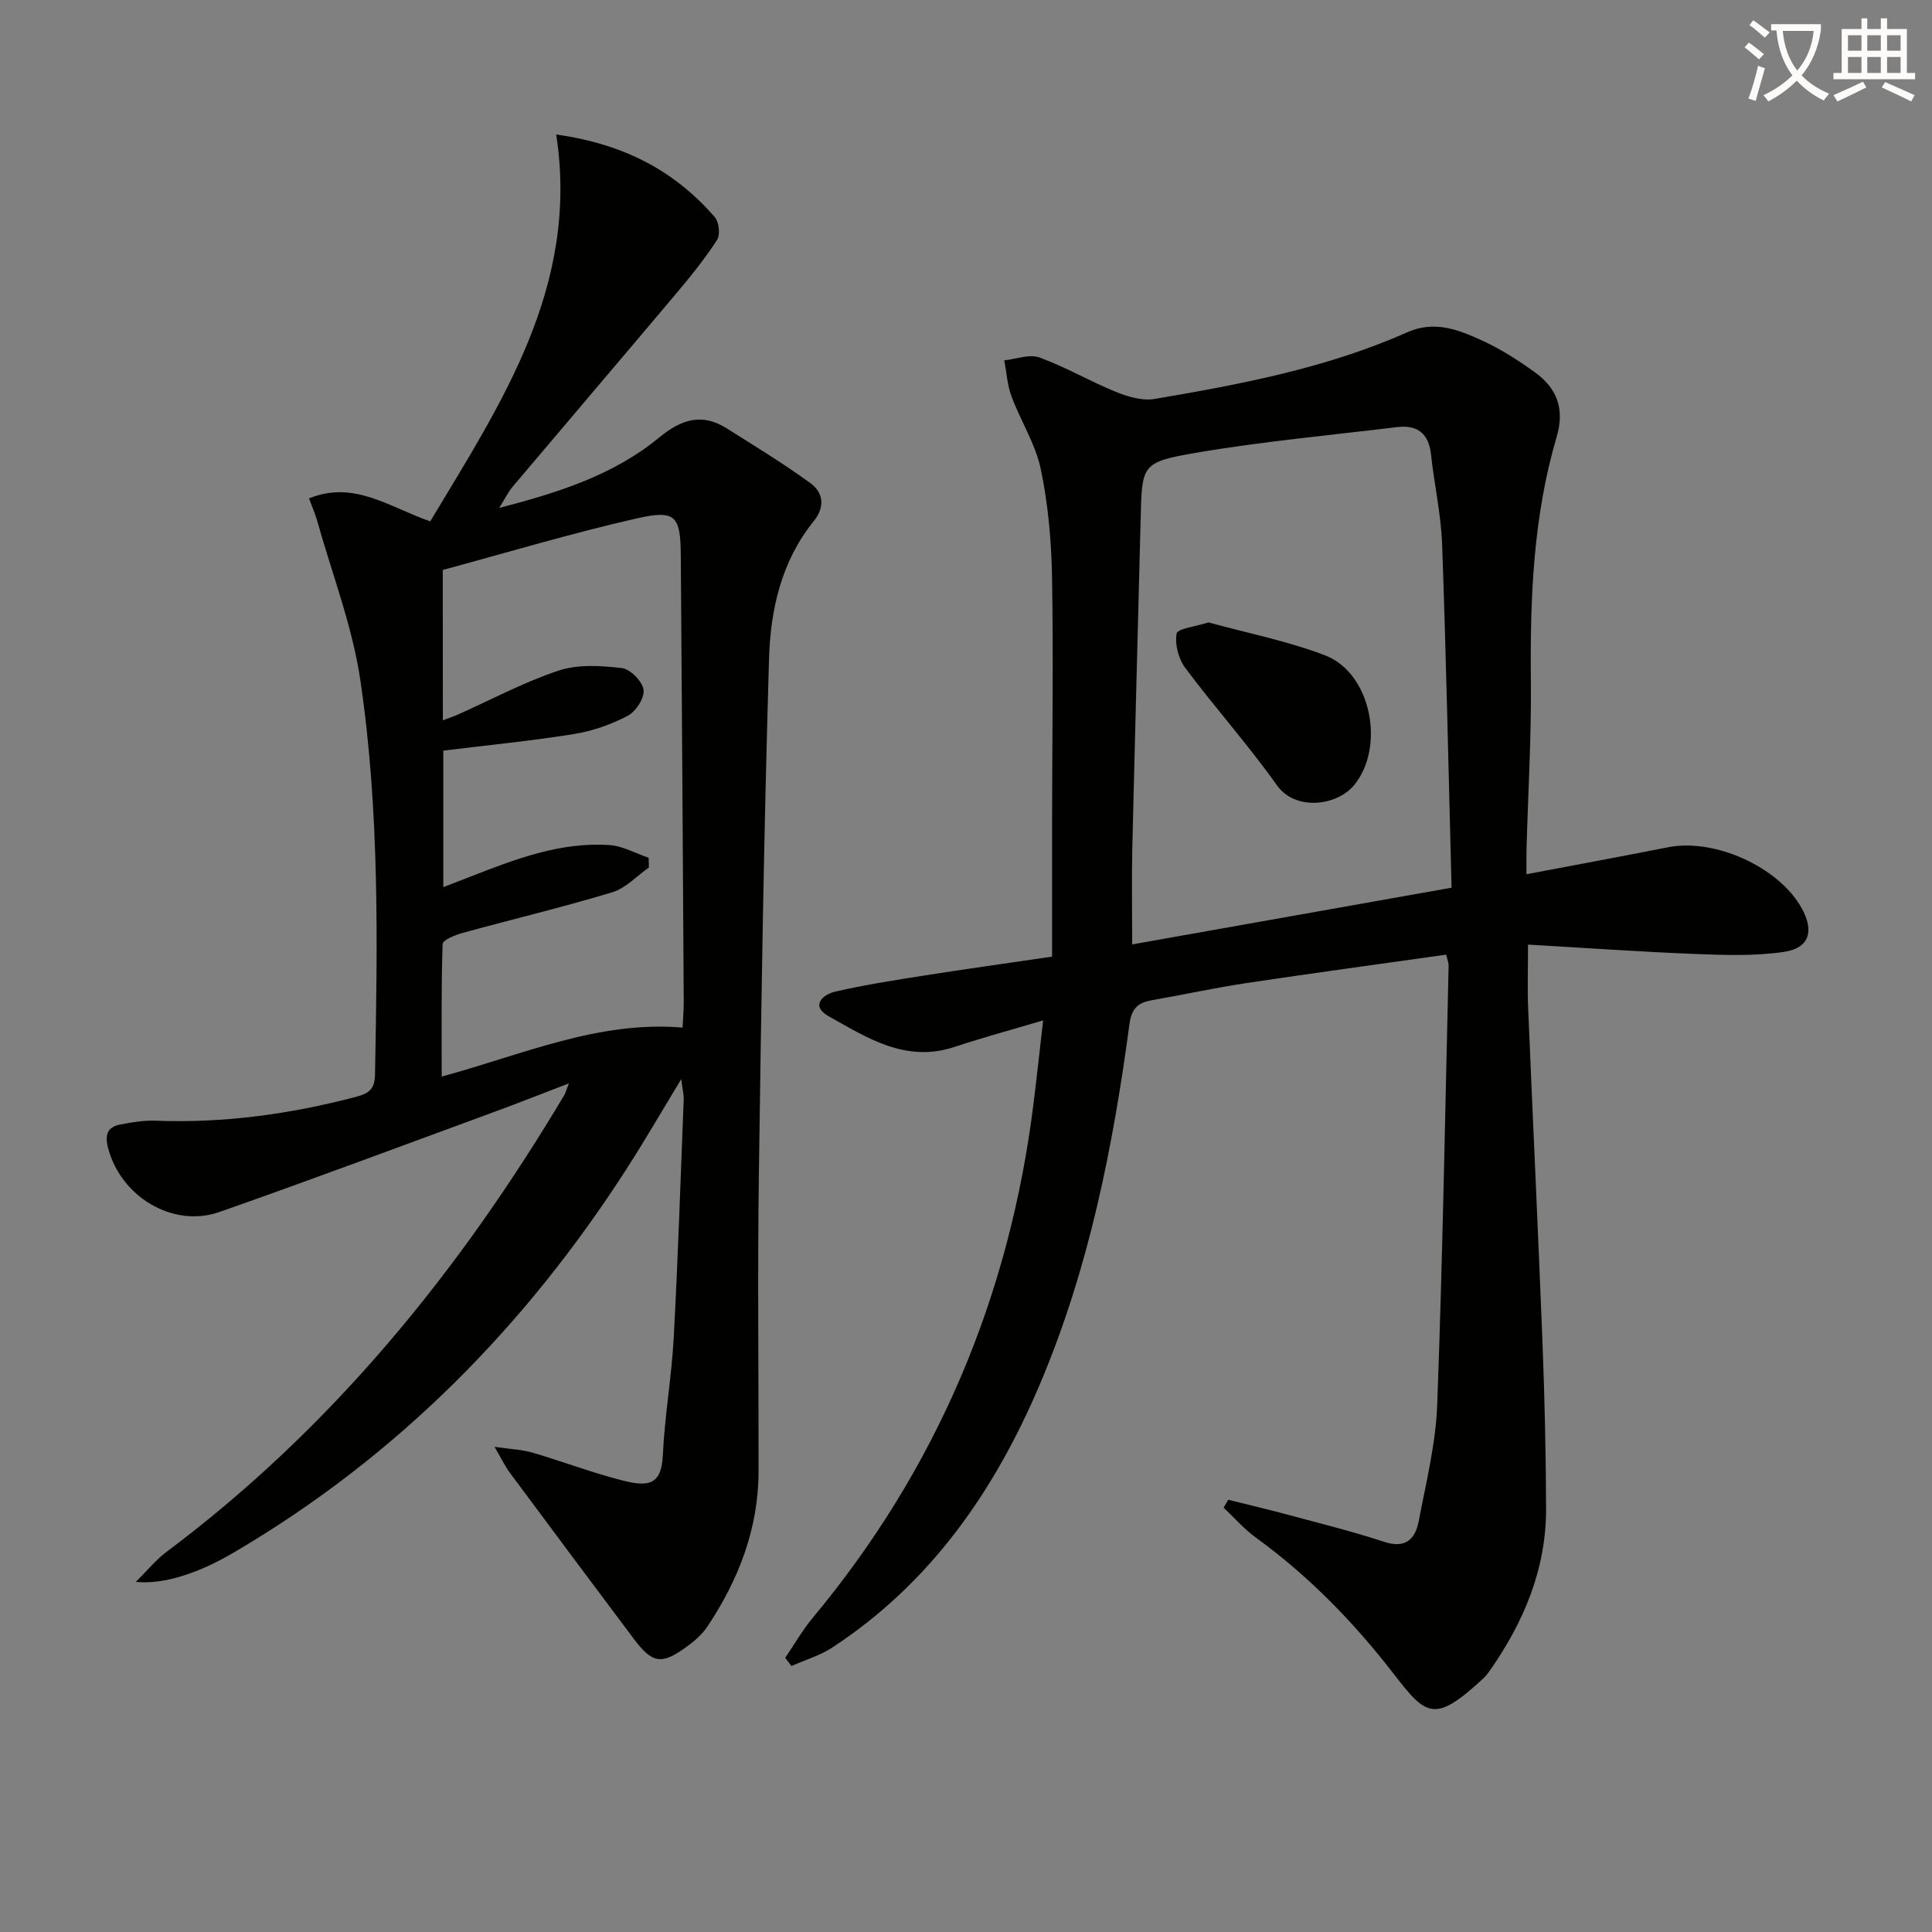
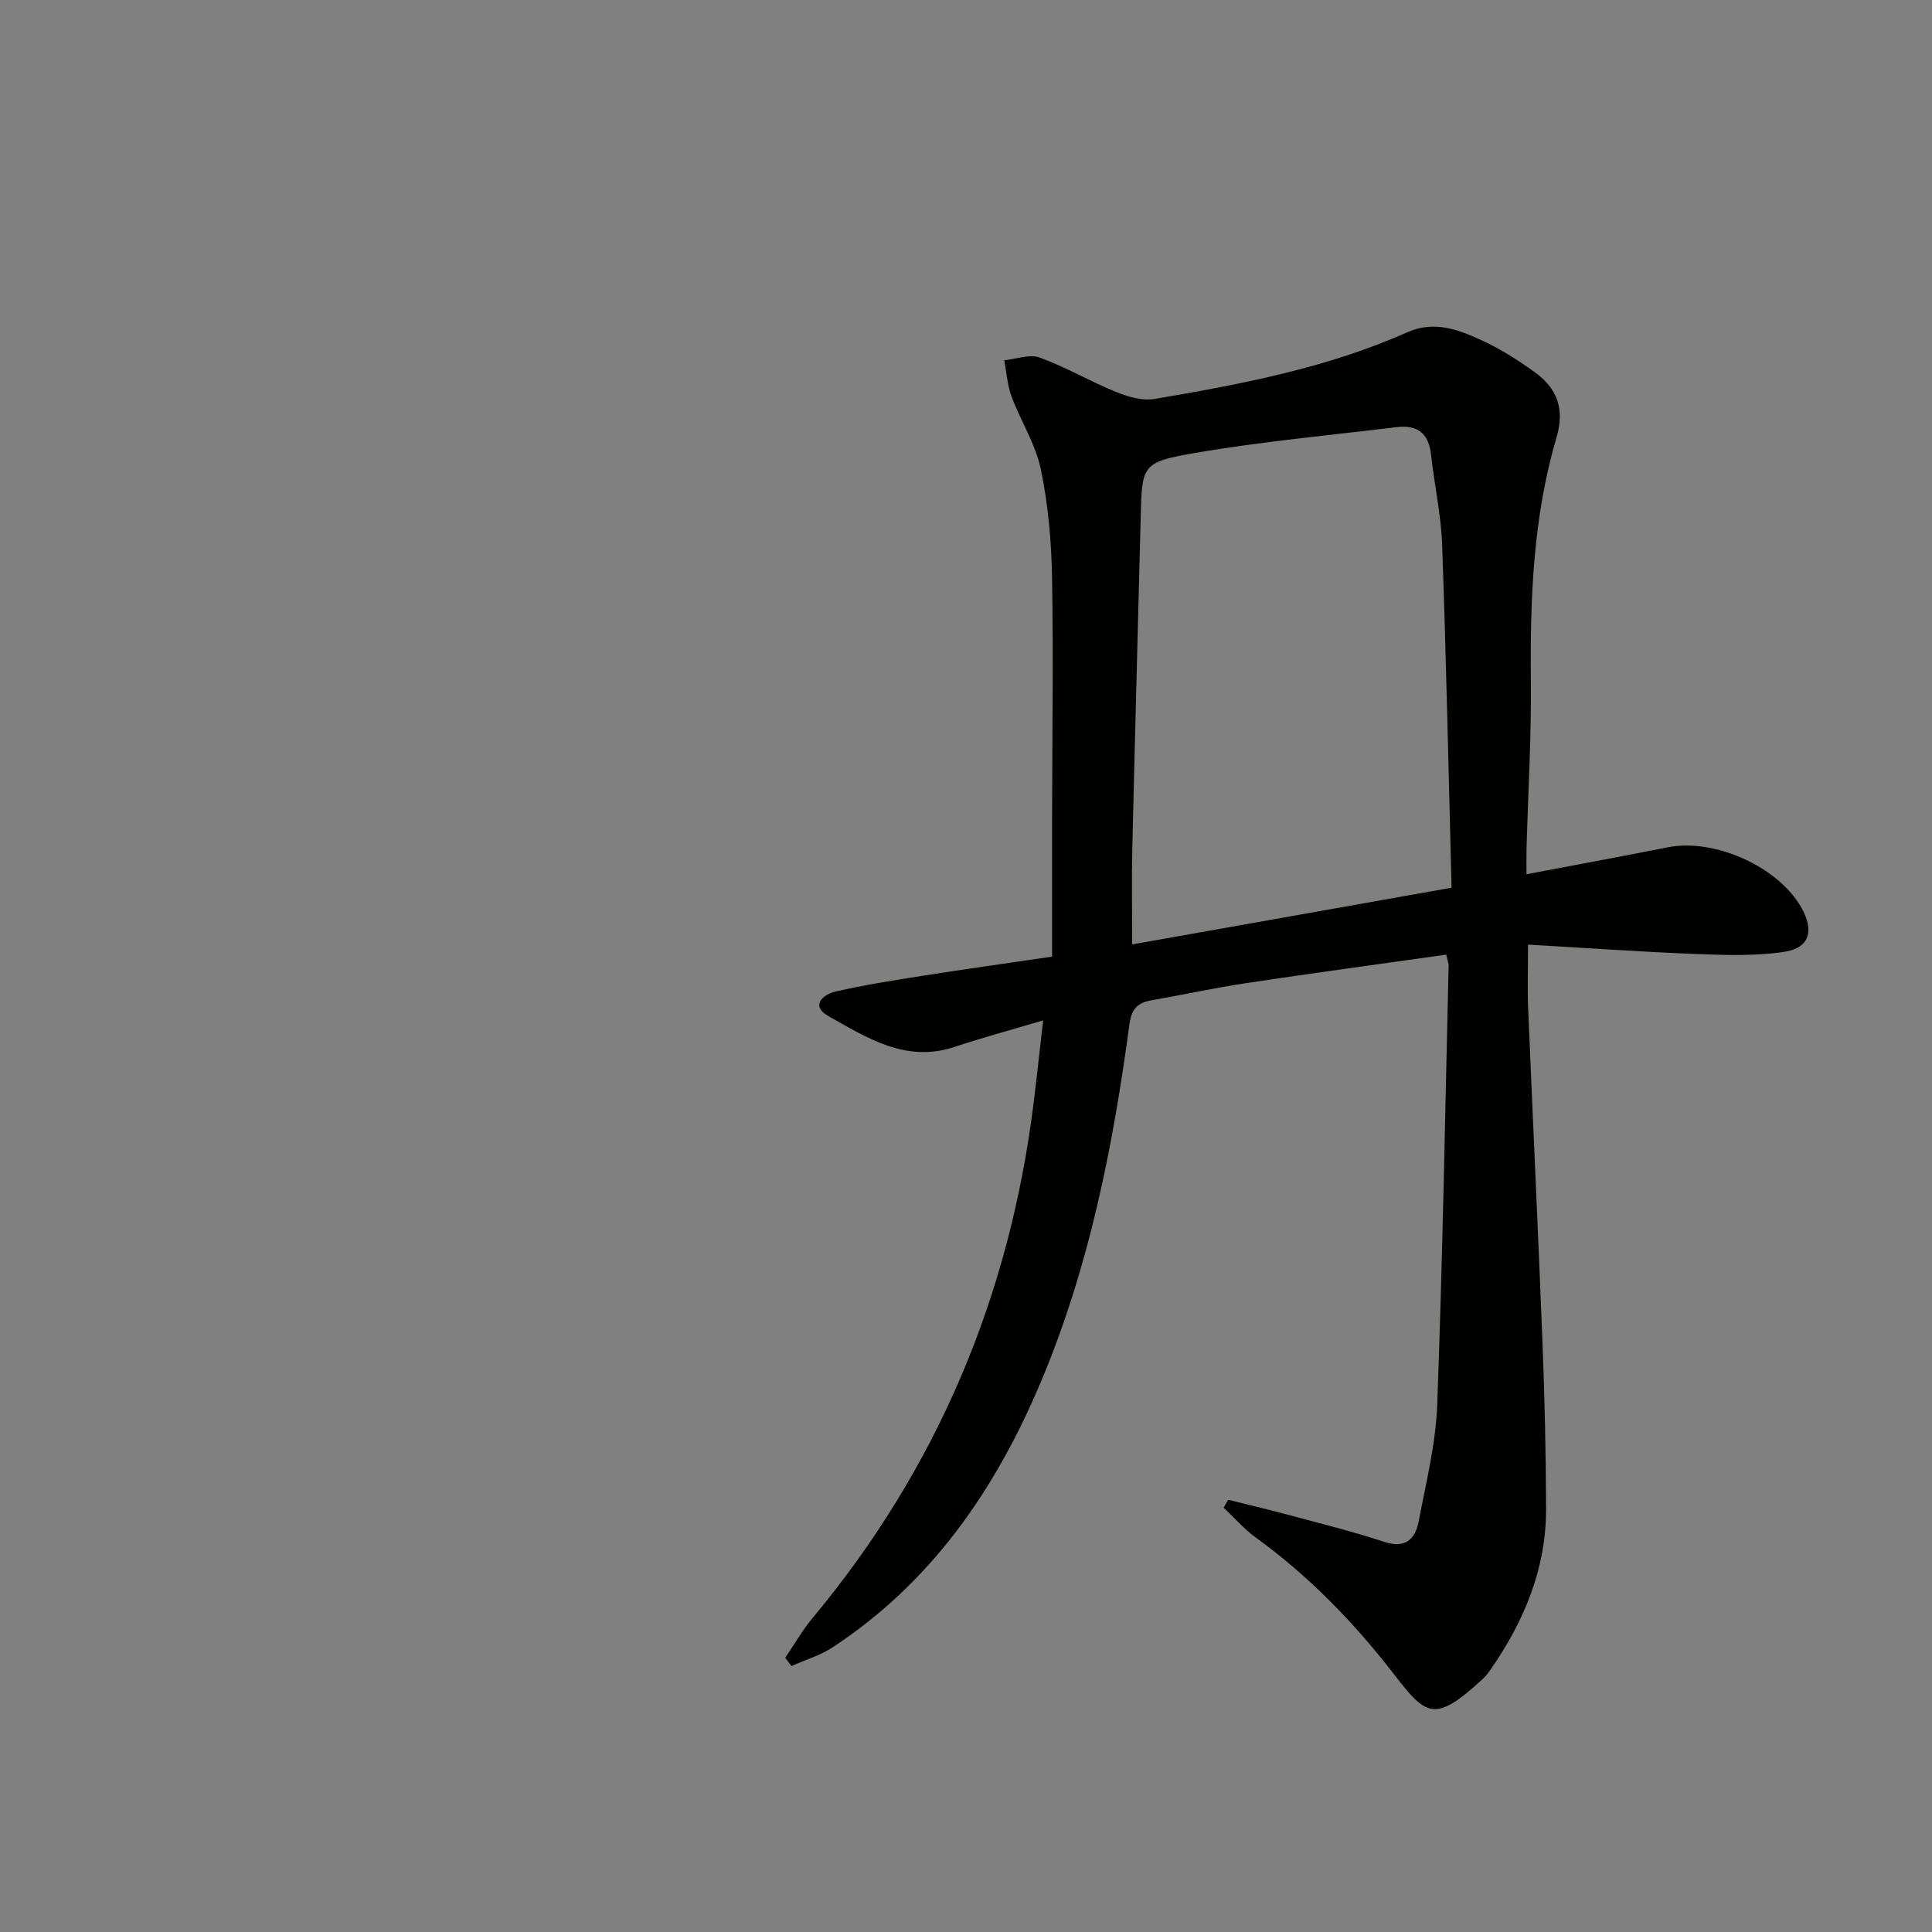
<svg xmlns="http://www.w3.org/2000/svg" enable-background="new 0 0 400 400" viewBox="0 0 400 400">
  <rect x="0" y="0" width="400" height="400" fill="#808080" stroke="none" />
-   <path d="m362.1 8.8c1.1.8 2.1 1.6 3.1 2.4l-1 1.1c-1.3-1.1-2.3-2-3-2.5zm1.9 4.8c.5.2.9.4 1.4.5-.6 2.3-1.3 4.5-1.9 6.8l-1.5-.5c.8-2.1 1.4-4.3 2-6.8zm-1-9.4c1.3.9 2.4 1.8 3.4 2.5l-1 1.1c-1.4-1.2-2.4-2.1-3.2-2.6zm3.7 2.2v-1.4h10.3v1.2c-.5 3.6-1.8 6.8-4 9.4 1.5 1.6 3.4 2.8 5.7 3.8-.3.4-.7.8-1.1 1.4-2.3-1.1-4.1-2.5-5.6-4.1-1.6 1.6-3.6 3.1-5.9 4.3-.3-.5-.7-.9-1-1.3 2.4-1.1 4.4-2.5 6-4.1-1.9-2.5-3-5.6-3.3-9.3h-1.1zm8.8 0h-6.4c.3 3.3 1.3 6 3 8.2 2-2.3 3.1-5.1 3.4-8.2z" fill="#fcfbfa" />
-   <path d="m385.3 3.8h1.3v2.2h2.8v-2.2h1.3v2.2h4.1v9.1h1.7v1.3h-16.9v-1.3h1.7v-9.1h4.1v-2.2zm.4 13.1.7 1.2c-1.8.9-3.8 1.9-6 2.9-.2-.4-.5-.8-.8-1.3 2.3-1 4.3-1.9 6.1-2.8zm-3.1-6.4h2.8v-3.2h-2.8zm0 4.6h2.8v-3.3h-2.8zm4-4.6h2.8v-3.2h-2.8zm0 4.6h2.8v-3.3h-2.8zm3.7 1.9c2.1.9 4.1 1.8 6.1 2.7l-.7 1.3c-2.2-1.1-4.2-2-6.1-2.9zm3.2-9.7h-2.8v3.2h2.8zm-2.8 7.8h2.8v-3.3h-2.8z" fill="#fcfbfa" />
  <g fill="#010100">
    <path d="m299.42 197.65c-14.08 1.99-27.88 3.86-41.65 5.93-6.39.96-12.72 2.37-19.1 3.47-2.91.5-4.36 1.52-4.83 4.99-3.4 25.39-8.36 50.42-18.39 74.19-9.38 22.23-22.62 41.42-43.11 54.86-2.56 1.68-5.64 2.58-8.48 3.84-.43-.57-.86-1.14-1.29-1.7 1.89-2.77 3.57-5.72 5.7-8.28 25.8-30.99 40.76-66.61 45.72-106.53.67-5.41 1.25-10.83 1.98-17.16-6.56 1.95-12.52 3.56-18.37 5.5-10.07 3.34-18.07-1.89-26.07-6.38-3.76-2.11-1.22-4.47 1.41-5.08 6.12-1.41 12.34-2.37 18.55-3.35 8.33-1.31 16.68-2.47 26.33-3.89 0-9.37-.01-18.81 0-28.25.02-16.79.29-33.59-.01-50.38-.13-7.45-.8-15-2.32-22.28-1.09-5.21-4.17-9.98-6.06-15.06-.88-2.36-1.03-4.99-1.51-7.49 2.46-.25 5.22-1.34 7.31-.58 5.42 1.97 10.47 4.95 15.82 7.12 2.47 1.01 5.46 1.88 7.98 1.46 17.85-3.03 35.65-6.39 52.34-13.81 5.71-2.54 10.8-.46 15.76 1.84 3.72 1.73 7.25 4 10.59 6.4 4.6 3.31 6.3 7.56 4.56 13.46-4.85 16.43-5.5 33.35-5.33 50.38.12 11.63-.58 23.28-.9 34.91-.04 1.62-.01 3.25-.01 5.22 10.13-1.92 19.75-3.7 29.35-5.59 9.58-1.88 22.74 4.02 27.54 12.46 2.76 4.85 1.73 8.44-3.65 9.22-6 .87-12.2.66-18.29.42-11.42-.45-22.82-1.26-34.63-1.94 0 5.13-.14 9.05.02 12.96.96 23.1 2.07 46.19 2.97 69.29.45 11.47.71 22.95.75 34.43.05 12.57-4.61 23.62-11.73 33.75-.38.54-.8 1.07-1.29 1.52-10.03 9.29-11.77 7.8-18.45-.86-8.3-10.75-17.64-20.36-28.66-28.35-2.42-1.76-4.43-4.1-6.63-6.17.32-.54.63-1.09.95-1.63 4.07 1.01 8.15 1.97 12.2 3.06 6.72 1.81 13.49 3.48 20.09 5.65 4.49 1.48 6.46-.63 7.16-4.33 1.52-7.97 3.52-15.99 3.82-24.04 1.12-30.27 1.64-60.55 2.36-90.83.05-.48-.17-.95-.5-2.37zm1.11-13.86c-.63-24.1-1.11-47.55-1.95-70.99-.22-6.27-1.63-12.48-2.31-18.74-.48-4.39-2.88-6.13-7.04-5.63-13.99 1.7-28.05 2.98-41.92 5.37-11.01 1.9-10.87 2.51-11.15 13.63-.57 22.78-1.2 45.55-1.73 68.33-.15 6.39-.02 12.79-.02 19.77 22.19-3.94 43.7-7.76 66.12-11.74z" />
-     <path d="m63.98 103.19c9.38-3.81 16.57 1.82 25.1 4.75 14.71-24.53 30.9-48.61 26.08-80.09 14.16 1.98 24.6 7.61 32.85 17.13.87 1.01 1.14 3.63.45 4.7-2.52 3.88-5.45 7.52-8.44 11.07-11.25 13.36-22.59 26.64-33.86 39.99-.93 1.11-1.58 2.46-2.81 4.42 12.38-3.2 23.73-6.84 33.14-14.59 4.53-3.73 8.81-5.14 13.94-1.9 5.85 3.69 11.77 7.29 17.36 11.36 2.69 1.96 3.06 4.94.68 7.88-6.7 8.27-8.95 18.31-9.25 28.42-1.06 35.77-1.62 71.56-2.11 107.34-.28 20.32-.03 40.66-.06 60.99-.02 11.85-4.12 22.4-10.6 32.11-1.08 1.61-2.66 2.99-4.25 4.15-5.25 3.82-7.11 3.53-11-1.64-8.59-11.44-17.14-22.91-25.66-34.39-.95-1.27-1.63-2.74-3.16-5.34 3.48.51 5.74.58 7.83 1.19 6.2 1.82 12.27 4.14 18.52 5.74 5.35 1.37 8.21 1.12 8.5-5.15.37-8.11 1.81-16.17 2.25-24.27.89-16.44 1.42-32.9 2.07-49.36.04-1.09-.25-2.2-.51-4.27-4.01 6.61-7.4 12.46-11.04 18.15-21.08 32.91-47.82 60.05-81.68 79.9-7.18 4.21-14.32 6.6-20.2 6.04 2.44-2.43 4.16-4.58 6.3-6.18 34.27-25.63 60.66-58.1 82.41-94.62.25-.42.36-.91.95-2.42-5.58 2.14-10.39 4.05-15.26 5.84-19 6.97-37.96 14.08-57.06 20.78-9.73 3.41-20.53-3.24-23.1-13.31-.7-2.74-.07-4.29 2.56-4.8 2.41-.47 4.91-.87 7.35-.78 14.09.54 27.84-1.37 41.44-4.94 2.77-.72 3.87-1.69 3.93-4.58.52-27.31.97-54.66-3.04-81.72-1.66-11.19-5.86-22-8.93-32.97-.4-1.44-1.01-2.79-1.69-4.63zm27.71 45.94c1.5-.56 2.27-.81 3.01-1.14 6.97-3.11 13.75-6.76 20.95-9.15 4.01-1.33 8.76-1.03 13.06-.53 1.76.2 4.27 2.73 4.53 4.49.24 1.66-1.58 4.51-3.26 5.39-3.45 1.81-7.33 3.18-11.18 3.79-8.92 1.43-17.92 2.31-27.02 3.43v28.26c2.29-.88 4.11-1.58 5.92-2.29 9.14-3.58 18.36-7.06 28.39-6.43 2.78.17 5.47 1.72 8.2 2.64.02.67.04 1.34.06 2.01-2.51 1.76-4.78 4.29-7.57 5.13-10.26 3.1-20.7 5.59-31.04 8.43-1.52.42-4.07 1.46-4.1 2.29-.3 9.05-.19 18.12-.19 27.44 16.87-4.57 32.37-11.6 49.87-10.14.1-2.1.25-3.73.24-5.36-.19-30.8-.37-61.61-.61-92.41-.06-8.17-1.06-9.48-9.08-7.66-13.55 3.08-26.89 7.09-40.2 10.68.02 10.49.02 20.43.02 31.13z" />
-     <path d="m250.2 128.86c7.96 2.19 16.3 3.83 24.13 6.82 9.55 3.64 12.51 18.89 6.07 26.82-3.54 4.36-12.19 5.47-16.01.1-5.95-8.37-12.84-16.08-18.99-24.31-1.4-1.87-2.2-4.89-1.79-7.11.2-1.05 3.91-1.44 6.59-2.32z" />
  </g>
</svg>